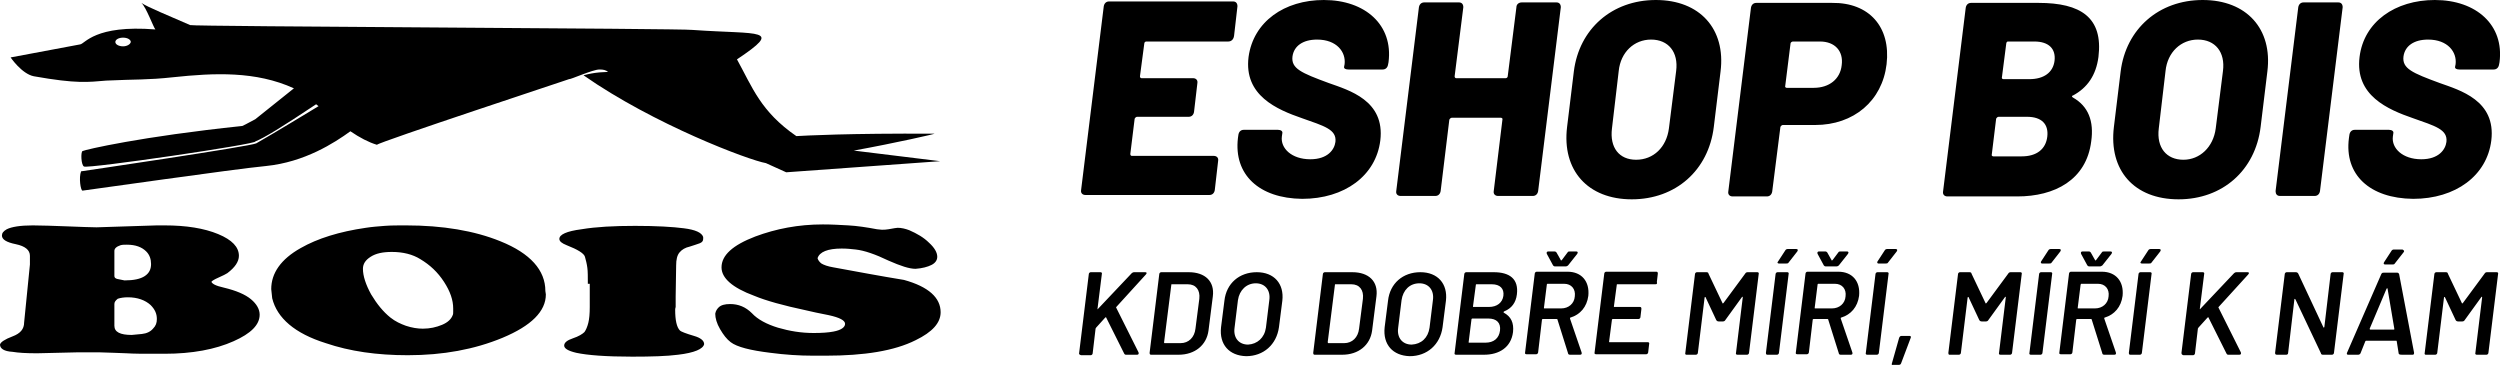
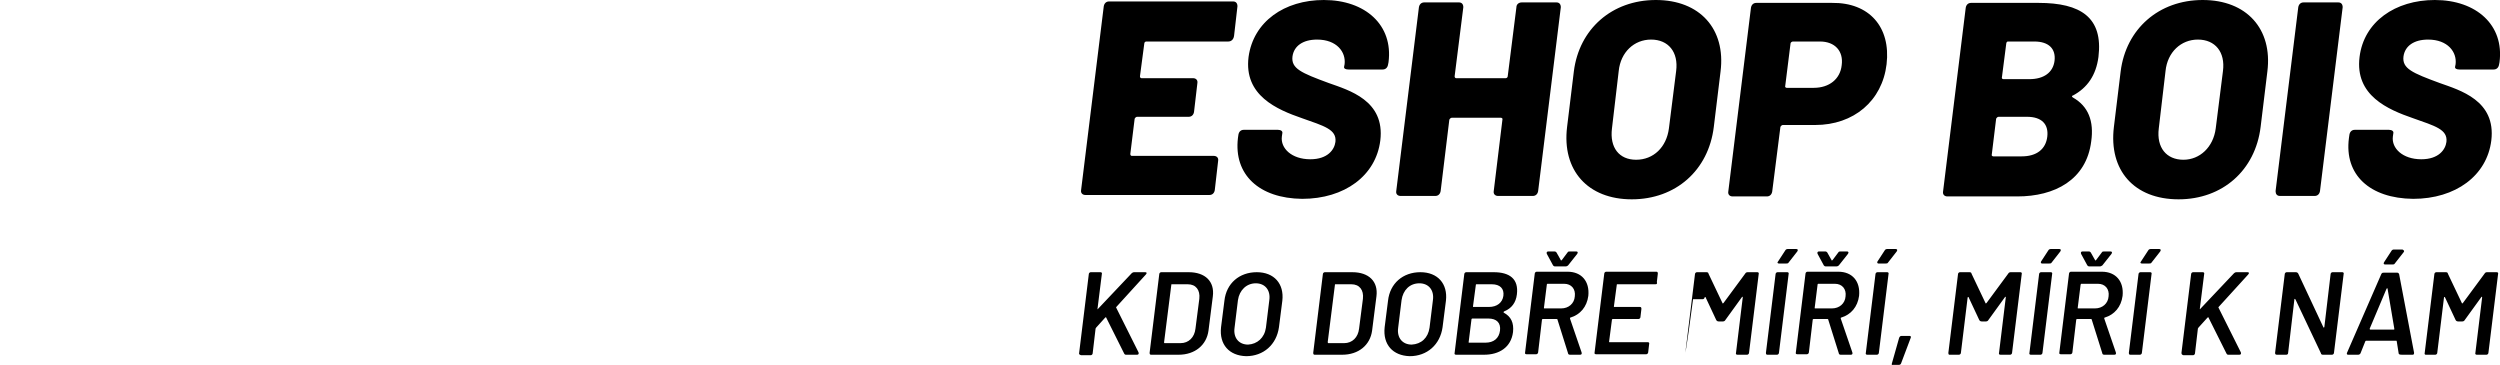
<svg xmlns="http://www.w3.org/2000/svg" version="1.1" id="Layer_1" x="0px" y="0px" viewBox="0 0 518 75.7" style="enable-background:new 0 0 518 75.7;" xml:space="preserve">
  <g>
-     <path d="M254.5,8.6h-17c-0.2,0-0.4,0.2-0.4,0.4l-0.9,6.8c0,0.2,0.1,0.4,0.3,0.4h10.7c0.6,0,1,0.4,0.9,1l-0.7,6   c-0.1,0.6-0.5,1-1.1,1h-10.7c-0.2,0-0.4,0.2-0.5,0.4l-0.9,7.3c0,0.2,0.1,0.4,0.3,0.4h17c0.6,0,1,0.4,0.9,1l-0.7,6.1   c-0.1,0.6-0.5,1-1.1,1h-25.7c-0.6,0-1-0.4-0.9-1l4.7-38.1c0.1-0.6,0.5-1,1.1-1h25.7c0.6,0,0.9,0.4,0.9,1l-0.7,6.1   C255.6,8.2,255.1,8.6,254.5,8.6z M256.5,28.6l0.1-0.7c0.1-0.6,0.5-1,1.1-1h7.1c0.6,0,1,0.3,0.9,0.7l-0.1,0.7   c-0.3,2.4,2,4.7,5.9,4.7c3.6,0,5-2,5.2-3.6c0.3-2.6-2.4-3.3-6.9-4.9c-5.2-1.8-12.1-4.7-11.1-12.7c1-7.3,7.4-11.8,15.6-11.8   c8.6,0,14.4,5.2,13.4,12.9l-0.1,0.5c-0.1,0.6-0.5,1-1.1,1h-7.1c-0.6,0-1-0.2-0.9-0.6l0.1-0.5c0.3-2.5-1.6-5.1-5.7-5.1   c-2.9,0-4.8,1.3-5.1,3.5c-0.3,2.5,1.8,3.4,7.5,5.5c4.2,1.5,11.7,3.6,10.7,11.9c-0.9,7.3-7.4,12.1-16.2,12.1   C260.9,41.1,255.6,36.2,256.5,28.6z M315.3,0.5h7.2c0.6,0,0.9,0.4,0.9,1l-4.7,38.1c-0.1,0.6-0.5,1-1.1,1h-7.2c-0.6,0-1-0.4-0.9-1   l1.8-14.8c0.1-0.2-0.1-0.4-0.3-0.4h-10.2c-0.2,0-0.4,0.2-0.5,0.4l-1.8,14.8c-0.1,0.6-0.5,1-1.1,1h-7.2c-0.6,0-1-0.4-0.9-1L294,1.5   c0.1-0.6,0.5-1,1.1-1h7.2c0.6,0,0.9,0.4,0.9,1l-1.8,14.3c0,0.2,0.1,0.4,0.3,0.4H312c0.2,0,0.4-0.2,0.4-0.4l1.8-14.3   C314.2,0.9,314.7,0.5,315.3,0.5z M324.7,26.3l1.4-11.5C327.2,6,334,0,343.1,0s14.5,6,13.4,14.8l-1.4,11.5c-1.1,9-7.9,15-17,15   S323.6,35.3,324.7,26.3z M345.8,26.6l1.5-11.9c0.5-3.9-1.6-6.5-5.2-6.5c-3.5,0-6.3,2.6-6.7,6.5L334,26.6c-0.5,4,1.5,6.5,5,6.5   C342.6,33.1,345.3,30.5,345.8,26.6z M390.9,13.3c-0.9,7.6-6.8,12.6-14.8,12.6h-6.7c-0.2,0-0.4,0.2-0.5,0.4l-1.7,13.4   c-0.1,0.6-0.5,1-1.1,1H359c-0.6,0-1-0.4-0.9-1l4.7-38.1c0.1-0.6,0.5-1,1.1-1h15.7C387.3,0.5,391.8,5.6,390.9,13.3z M381.6,13.5   c0.4-2.9-1.4-4.9-4.5-4.9h-5.6c-0.2,0-0.5,0.2-0.5,0.4l-1.1,8.8c-0.1,0.2,0.1,0.4,0.3,0.4h5.6C379,18.2,381.3,16.4,381.6,13.5z    M429.5,20.2c3.2,1.8,4.4,4.9,3.8,9.1c-1,8-7.6,11.4-15.3,11.4h-14.5c-0.6,0-1-0.4-0.9-1l4.7-38.1c0.1-0.6,0.5-1,1.1-1h14   c8.7,0,13.4,3,12.4,11.2c-0.5,3.8-2.3,6.4-5.3,8C429.3,19.8,429.2,20,429.5,20.2z M424.2,28.3c0.3-2.6-1.2-4.1-4.2-4.1h-5.9   c-0.2,0-0.4,0.2-0.5,0.4l-0.9,7.4c-0.1,0.2,0.1,0.4,0.3,0.4h5.9C422,32.4,423.9,30.9,424.2,28.3z M415.7,9l-0.9,7   c-0.1,0.2,0.1,0.4,0.3,0.4h5.4c3,0,4.9-1.4,5.2-3.8c0.3-2.5-1.2-4-4.2-4H416C415.9,8.6,415.7,8.8,415.7,9z M438,26.3l1.4-11.5   C440.5,6,447.3,0,456.4,0s14.5,6,13.4,14.8l-1.4,11.5c-1.1,9-7.9,15-17,15C442.2,41.3,436.9,35.3,438,26.3z M459.1,26.6l1.5-11.9   c0.5-3.9-1.6-6.5-5.2-6.5c-3.5,0-6.3,2.6-6.7,6.5l-1.4,11.9c-0.5,4,1.6,6.5,5.1,6.5C455.8,33.1,458.6,30.5,459.1,26.6z M471.5,39.6   l4.7-38.1c0.1-0.6,0.5-1,1.1-1h7.2c0.6,0,0.9,0.4,0.9,1l-4.7,38.1c-0.1,0.6-0.5,1-1.1,1h-7.2C471.8,40.6,471.5,40.2,471.5,39.6z    M486.7,28.6l0.1-0.7c0.1-0.6,0.5-1,1.1-1h7.1c0.6,0,1,0.3,0.9,0.7l-0.1,0.7c-0.3,2.4,2,4.7,5.9,4.7c3.6,0,5-2,5.2-3.6   c0.3-2.6-2.4-3.3-6.9-4.9c-5.2-1.8-12.1-4.7-11.1-12.7C489.8,4.5,496.3,0,504.5,0c8.6,0,14.4,5.2,13.4,12.9l-0.1,0.5   c-0.1,0.6-0.5,1-1.1,1h-7.1c-0.6,0-1-0.2-0.9-0.6l0.1-0.5c0.3-2.5-1.6-5.1-5.7-5.1c-2.9,0-4.8,1.3-5.1,3.5   c-0.3,2.5,1.8,3.4,7.5,5.5c4.2,1.5,11.7,3.6,10.7,11.9c-0.9,7.3-7.4,12.1-16.2,12.1C491,41.1,485.7,36.2,486.7,28.6z M223.6,73.1   l2-16.3c0-0.2,0.2-0.4,0.4-0.4h2c0.2,0,0.4,0.1,0.3,0.4l-0.9,7.2c0,0.1,0.1,0.1,0.1,0l7-7.4c0.1-0.1,0.3-0.2,0.5-0.2h2.3   c0.3,0,0.4,0.2,0.1,0.5l-6.1,6.7c0,0-0.1,0.1,0,0.2l4.6,9.2c0.1,0.3,0,0.5-0.3,0.5h-2.3c-0.2,0-0.3-0.1-0.4-0.3l-3.7-7.4   c0-0.1-0.1-0.1-0.2,0l-1.9,2.1c0,0.1-0.1,0.1-0.1,0.2l-0.6,5.1c0,0.2-0.2,0.4-0.4,0.4h-2C223.7,73.5,223.5,73.4,223.6,73.1z    M238.2,73.1l2-16.3c0-0.2,0.2-0.4,0.4-0.4h5.7c3.4,0,5.4,1.9,5,5l-0.9,7.1c-0.4,3-2.8,5-6.2,5h-5.7   C238.3,73.5,238.2,73.4,238.2,73.1z M241.3,71.1h3.3c1.7,0,2.9-1.2,3.1-3l0.8-6.2c0.2-1.8-0.7-3-2.4-3h-3.3c-0.1,0-0.1,0-0.1,0.1   l-1.5,11.9C241.2,71,241.2,71.1,241.3,71.1z M253,67.8l0.7-5.5c0.4-3.6,3.1-5.9,6.7-5.9s5.7,2.4,5.3,5.9l-0.7,5.5   c-0.5,3.6-3.2,6-6.8,6C254.7,73.7,252.6,71.4,253,67.8z M262.3,67.9l0.7-5.7c0.3-2.1-0.9-3.5-2.8-3.5s-3.4,1.4-3.7,3.5l-0.7,5.7   c-0.3,2.1,0.9,3.5,2.8,3.5C260.5,71.3,262,70,262.3,67.9z M272.1,73.1l2-16.3c0-0.2,0.2-0.4,0.4-0.4h5.7c3.4,0,5.4,1.9,5,5   l-0.9,7.1c-0.4,3-2.8,5-6.2,5h-5.7C272.2,73.5,272.1,73.4,272.1,73.1z M275.2,71.1h3.3c1.7,0,2.9-1.2,3.1-3l0.8-6.2   c0.2-1.8-0.7-3-2.4-3h-3.3c-0.1,0-0.1,0-0.1,0.1l-1.5,11.9C275.1,71,275.2,71.1,275.2,71.1z M286.9,67.8l0.7-5.5   c0.4-3.6,3.1-5.9,6.7-5.9s5.7,2.4,5.3,5.9l-0.7,5.5c-0.5,3.6-3.2,6-6.8,6C288.6,73.7,286.5,71.4,286.9,67.8z M296.2,67.9l0.7-5.7   c0.3-2.1-0.9-3.5-2.8-3.5c-2,0-3.4,1.4-3.7,3.5l-0.7,5.7c-0.3,2.1,0.9,3.5,2.8,3.5C294.5,71.3,295.9,70,296.2,67.9z M311.6,64.8   c1.5,0.8,2.1,2.1,1.9,4c-0.4,3.2-2.9,4.7-6,4.7h-5.8c-0.2,0-0.4-0.1-0.3-0.4l2-16.3c0-0.2,0.2-0.4,0.4-0.4h5.7   c3.3,0,5.2,1.4,4.8,4.6c-0.2,1.7-1.1,2.9-2.6,3.5C311.5,64.6,311.5,64.7,311.6,64.8z M310.8,68.5c0.2-1.6-0.7-2.5-2.4-2.5h-3.3   c-0.1,0-0.1,0-0.2,0.1l-0.6,4.8c0,0.1,0,0.1,0.1,0.1h3.4C309.5,71,310.6,70.1,310.8,68.5z M305.8,59l-0.6,4.5c0,0.1,0,0.1,0.1,0.1   h3.2c1.7,0,2.8-0.9,3-2.3c0.2-1.5-0.7-2.4-2.4-2.4h-3.2C305.9,58.9,305.8,58.9,305.8,59z M324.9,73.2l-2.2-7c0-0.1-0.1-0.1-0.2-0.1   h-2.8c-0.1,0-0.1,0-0.2,0.1l-0.8,6.8c0,0.2-0.2,0.4-0.4,0.4h-2c-0.2,0-0.4-0.1-0.3-0.4l2-16.3c0-0.2,0.2-0.4,0.4-0.4h6.4   c2.9,0,4.6,2,4.3,5c-0.3,2.3-1.7,3.9-3.7,4.5c-0.1,0-0.1,0.1-0.1,0.2l2.4,7c0.1,0.3,0,0.5-0.3,0.5h-2.1   C325.1,73.5,324.9,73.4,324.9,73.2z M320.5,59l-0.6,4.8c0,0.1,0,0.1,0.1,0.1h3.5c1.5,0,2.7-1,2.8-2.5c0.2-1.5-0.7-2.6-2.2-2.6h-3.5   C320.5,58.9,320.5,58.9,320.5,59z M324.4,55.2h-2.2c-0.2,0-0.3-0.1-0.4-0.2l-1.3-2.4c-0.1-0.3,0-0.5,0.3-0.5h1.3   c0.2,0,0.3,0.1,0.4,0.2l0.9,1.6c0,0.1,0.1,0.1,0.2,0l1.2-1.6c0.1-0.2,0.3-0.2,0.5-0.2h1.3c0.3,0,0.4,0.2,0.2,0.5l-1.9,2.4   C324.8,55.1,324.6,55.2,324.4,55.2z M343,58.9h-7.9c-0.1,0-0.1,0-0.1,0.1l-0.6,4.5c0,0.1,0,0.1,0.1,0.1h5.3c0.2,0,0.3,0.1,0.3,0.4   l-0.2,1.7c0,0.2-0.2,0.4-0.4,0.4h-5.3c-0.1,0-0.1,0-0.2,0.1l-0.6,4.6c0,0.1,0,0.1,0.1,0.1h7.9c0.2,0,0.4,0.1,0.3,0.4l-0.2,1.7   c0,0.2-0.2,0.4-0.4,0.4h-10.4c-0.2,0-0.4-0.1-0.3-0.4l2-16.3c0-0.2,0.2-0.4,0.4-0.4h10.4c0.2,0,0.3,0.1,0.3,0.4l-0.2,1.7   C343.4,58.8,343.3,58.9,343,58.9z M349.2,73.1l2-16.3c0-0.2,0.2-0.4,0.4-0.4h2c0.2,0,0.4,0.1,0.4,0.3l2.9,6.1c0,0.1,0.1,0.1,0.2,0   l4.5-6.1c0.1-0.2,0.3-0.3,0.5-0.3h2c0.2,0,0.4,0.1,0.3,0.4l-2,16.3c0,0.2-0.2,0.4-0.4,0.4h-2c-0.2,0-0.4-0.1-0.3-0.4l1.4-11.5   c0-0.1-0.1-0.2-0.2,0l-3.4,4.7c-0.1,0.2-0.3,0.3-0.5,0.3h-0.9c-0.2,0-0.4-0.1-0.5-0.3l-2.2-4.7c0-0.1-0.1-0.1-0.2,0l-1.4,11.5   c0,0.2-0.2,0.4-0.4,0.4h-2C349.3,73.5,349.1,73.4,349.2,73.1z M365.9,73.1l2-16.3c0-0.2,0.2-0.4,0.4-0.4h2c0.2,0,0.4,0.1,0.3,0.4   l-2,16.3c0,0.2-0.2,0.4-0.4,0.4h-2C366,73.5,365.9,73.4,365.9,73.1z M368.4,54.2l1.5-2.3c0.1-0.2,0.3-0.3,0.5-0.3h1.8   c0.3,0,0.4,0.2,0.2,0.5l-1.8,2.3c-0.1,0.2-0.3,0.2-0.5,0.2h-1.5C368.3,54.6,368.2,54.4,368.4,54.2z M381,73.2l-2.2-7   c0-0.1-0.1-0.1-0.2-0.1h-2.8c-0.1,0-0.1,0-0.2,0.1l-0.8,6.8c0,0.2-0.2,0.4-0.4,0.4h-2c-0.2,0-0.4-0.1-0.3-0.4l2-16.3   c0-0.2,0.2-0.4,0.4-0.4h6.4c2.9,0,4.6,2,4.3,5c-0.3,2.3-1.7,3.9-3.7,4.5c-0.1,0-0.1,0.1-0.1,0.2l2.4,7c0.1,0.3,0,0.5-0.3,0.5h-2.1   C381.2,73.5,381,73.4,381,73.2z M376.6,59l-0.6,4.8c0,0.1,0,0.1,0.1,0.1h3.5c1.5,0,2.7-1,2.8-2.5c0.2-1.5-0.7-2.6-2.2-2.6h-3.5   C376.6,58.9,376.6,58.9,376.6,59z M380.5,55.2h-2.2c-0.2,0-0.3-0.1-0.4-0.2l-1.3-2.4c-0.1-0.3,0-0.5,0.3-0.5h1.3   c0.2,0,0.3,0.1,0.4,0.2l0.9,1.6c0,0.1,0.1,0.1,0.2,0l1.2-1.6c0.1-0.2,0.3-0.2,0.5-0.2h1.3c0.3,0,0.4,0.2,0.2,0.5L381,55   C380.9,55.1,380.7,55.2,380.5,55.2z M386.6,73.1l2-16.3c0-0.2,0.2-0.4,0.4-0.4h2c0.2,0,0.4,0.1,0.3,0.4l-2,16.3   c0,0.2-0.2,0.4-0.4,0.4h-2C386.7,73.5,386.5,73.4,386.6,73.1z M389,54.2l1.5-2.3c0.1-0.2,0.3-0.3,0.5-0.3h1.8   c0.3,0,0.4,0.2,0.2,0.5l-1.8,2.3c-0.1,0.2-0.3,0.2-0.5,0.2h-1.5C389,54.6,388.9,54.4,389,54.2z M392,75.3l1.5-5.3   c0.1-0.2,0.2-0.4,0.5-0.4h1.7c0.2,0,0.3,0.2,0.2,0.4l-2,5.3c-0.1,0.2-0.2,0.3-0.5,0.3h-1.2C392,75.7,391.9,75.5,392,75.3z    M403.7,73.1l2-16.3c0-0.2,0.2-0.4,0.4-0.4h2c0.2,0,0.4,0.1,0.4,0.3l2.9,6.1c0,0.1,0.1,0.1,0.2,0l4.5-6.1c0.1-0.2,0.3-0.3,0.5-0.3   h2c0.2,0,0.4,0.1,0.3,0.4l-2,16.3c0,0.2-0.2,0.4-0.4,0.4h-2c-0.2,0-0.4-0.1-0.3-0.4l1.4-11.5c0-0.1-0.1-0.2-0.2,0l-3.4,4.7   c-0.1,0.2-0.3,0.3-0.5,0.3h-0.9c-0.2,0-0.4-0.1-0.5-0.3l-2.2-4.7c0-0.1-0.1-0.1-0.2,0l-1.4,11.5c0,0.2-0.2,0.4-0.4,0.4h-2   C403.8,73.5,403.7,73.4,403.7,73.1z M420.5,73.1l2-16.3c0-0.2,0.2-0.4,0.4-0.4h2c0.2,0,0.4,0.1,0.3,0.4l-2,16.3   c0,0.2-0.2,0.4-0.4,0.4h-2C420.6,73.5,420.4,73.4,420.5,73.1z M422.9,54.2l1.5-2.3c0.1-0.2,0.3-0.3,0.5-0.3h1.8   c0.3,0,0.4,0.2,0.2,0.5l-1.8,2.3c-0.1,0.2-0.3,0.2-0.5,0.2h-1.5C422.9,54.6,422.8,54.4,422.9,54.2z M435.6,73.2l-2.2-7   c0-0.1-0.1-0.1-0.2-0.1h-2.8c-0.1,0-0.1,0-0.2,0.1l-0.8,6.8c0,0.2-0.2,0.4-0.4,0.4h-2c-0.2,0-0.4-0.1-0.3-0.4l2-16.3   c0-0.2,0.2-0.4,0.4-0.4h6.4c2.9,0,4.6,2,4.3,5c-0.3,2.3-1.7,3.9-3.7,4.5c-0.1,0-0.1,0.1-0.1,0.2l2.4,7c0.1,0.3,0,0.5-0.3,0.5H436   C435.8,73.5,435.6,73.4,435.6,73.2z M431.1,59l-0.6,4.8c0,0.1,0,0.1,0.1,0.1h3.5c1.5,0,2.7-1,2.8-2.5c0.2-1.5-0.7-2.6-2.2-2.6h-3.5   C431.2,58.9,431.1,58.9,431.1,59z M435.1,55.2h-2.2c-0.2,0-0.3-0.1-0.4-0.2l-1.3-2.4c-0.1-0.3,0-0.5,0.3-0.5h1.3   c0.2,0,0.3,0.1,0.4,0.2l0.9,1.6c0,0.1,0.1,0.1,0.2,0l1.2-1.6c0.1-0.2,0.3-0.2,0.5-0.2h1.3c0.3,0,0.4,0.2,0.2,0.5l-1.9,2.4   C435.4,55.1,435.3,55.2,435.1,55.2z M441.1,73.1l2-16.3c0-0.2,0.2-0.4,0.4-0.4h2c0.2,0,0.4,0.1,0.3,0.4l-2,16.3   c0,0.2-0.2,0.4-0.4,0.4h-2C441.2,73.5,441.1,73.4,441.1,73.1z M443.6,54.2l1.5-2.3c0.1-0.2,0.3-0.3,0.5-0.3h1.8   c0.3,0,0.4,0.2,0.2,0.5l-1.8,2.3c-0.1,0.2-0.3,0.2-0.5,0.2h-1.5C443.5,54.6,443.4,54.4,443.6,54.2z M452,73.1l2-16.3   c0-0.2,0.2-0.4,0.4-0.4h2c0.2,0,0.4,0.1,0.3,0.4l-0.9,7.2c0,0.1,0.1,0.1,0.1,0l7-7.4c0.1-0.1,0.3-0.2,0.5-0.2h2.3   c0.3,0,0.4,0.2,0.1,0.5l-6.1,6.7c0,0-0.1,0.1,0,0.2l4.6,9.2c0.1,0.3,0,0.5-0.3,0.5h-2.3c-0.2,0-0.3-0.1-0.4-0.3l-3.7-7.4   c0-0.1-0.1-0.1-0.2,0l-1.9,2.1c0,0.1-0.1,0.1-0.1,0.2l-0.6,5.1c0,0.2-0.2,0.4-0.4,0.4h-2C452.1,73.5,452,73.4,452,73.1z    M471.4,73.1l2-16.3c0-0.2,0.2-0.4,0.4-0.4h1.9c0.2,0,0.4,0.1,0.5,0.3l5.2,11.1c0,0.1,0.1,0.1,0.2,0l1.3-11c0-0.2,0.2-0.4,0.4-0.4   h2c0.2,0,0.4,0.1,0.3,0.4l-2,16.3c0,0.2-0.2,0.4-0.4,0.4h-1.9c-0.2,0-0.4-0.1-0.4-0.3L475.6,62c-0.1-0.1-0.2-0.1-0.2,0l-1.3,11.1   c0,0.3-0.2,0.4-0.4,0.4h-1.9C471.5,73.5,471.4,73.4,471.4,73.1z M497,73.2l-0.4-2.5c0-0.1-0.1-0.1-0.1-0.1h-6.2   c-0.1,0-0.1,0-0.2,0.1l-1,2.5c-0.1,0.2-0.3,0.3-0.5,0.3h-2.1c-0.2,0-0.3-0.2-0.2-0.4l7.1-16.3c0.1-0.2,0.2-0.3,0.5-0.3h2.8   c0.2,0,0.3,0.1,0.4,0.3l3.1,16.3c0,0.3-0.1,0.4-0.3,0.4h-2.2C497.2,73.5,497,73.4,497,73.2z M491.2,68.3h4.8c0.1,0,0.1,0,0.1-0.2   l-1.4-8.3c0-0.1-0.1-0.1-0.2,0l-3.5,8.3C491,68.3,491.1,68.3,491.2,68.3z M498,52.3l-1.8,2.3c-0.1,0.2-0.3,0.2-0.5,0.2h-1.5   c-0.3,0-0.4-0.2-0.2-0.5l1.5-2.3c0.1-0.2,0.3-0.3,0.5-0.3h1.8C498.2,51.9,498.2,52.1,498,52.3z M502.4,73.1l2-16.3   c0-0.2,0.2-0.4,0.4-0.4h2c0.2,0,0.4,0.1,0.4,0.3l2.9,6.1c0,0.1,0.1,0.1,0.2,0l4.5-6.1c0.1-0.2,0.3-0.3,0.5-0.3h2   c0.2,0,0.4,0.1,0.3,0.4l-2,16.3c0,0.2-0.2,0.4-0.4,0.4h-2c-0.2,0-0.4-0.1-0.3-0.4l1.4-11.5c0-0.1-0.1-0.2-0.2,0l-3.4,4.7   c-0.1,0.2-0.3,0.3-0.5,0.3h-0.9c-0.2,0-0.4-0.1-0.5-0.3l-2.2-4.7c0-0.1-0.1-0.1-0.2,0L505,73.1c0,0.2-0.2,0.4-0.4,0.4h-2   C502.5,73.5,502.3,73.4,502.4,73.1z" />
-     <path d="M23.7,52v5.2c0,0.3,0.2,0.5,0.6,0.6s0.9,0.2,1.5,0.3c1.9,0,3.3-0.3,4.2-0.9c0.9-0.6,1.3-1.4,1.3-2.5c0-1-0.3-1.9-1-2.6   c-0.9-0.9-2.2-1.4-4-1.4c-0.5,0-0.9,0-1.3,0.1C24.1,51.1,23.7,51.5,23.7,52L23.7,52z M23.7,63v4.5c0,1.3,1.2,1.9,3.6,1.9l2.1-0.2   c1-0.1,1.8-0.5,2.3-1.1c0.6-0.6,0.8-1.2,0.8-2c0-1.1-0.4-2-1.3-2.9c-1.1-1-2.7-1.6-4.7-1.6c-0.8,0-1.5,0.1-2.1,0.3   C23.9,62.3,23.7,62.6,23.7,63L23.7,63z M6.2,54.8V53c0-1.2-1-2-2.9-2.4c-2-0.4-2.9-1-2.9-1.8c0-0.5,0.3-0.9,1-1.3   c1-0.5,2.8-0.8,5.4-0.8c1.9,0,4.2,0.1,7.1,0.2c2.8,0.1,4.9,0.2,6.1,0.2l12.5-0.4h1.6c4.5,0,8.2,0.6,11.1,1.8   c2.9,1.2,4.3,2.7,4.3,4.5c0,1.2-0.8,2.4-2.4,3.6c-0.3,0.2-0.9,0.5-1.8,0.9c-0.9,0.4-1.4,0.7-1.5,0.9c0.1,0.2,0.3,0.4,0.7,0.6   c0.4,0.2,1,0.4,1.9,0.6c2.5,0.6,4.4,1.4,5.6,2.4c1.2,1,1.8,2.1,1.8,3.2c0,2.1-1.8,3.9-5.4,5.5c-3.8,1.7-8.6,2.6-14.3,2.6h-2.3   c-2.2,0-4,0-5.6-0.1s-3.5-0.1-5.7-0.2c-1.9,0-3.4,0-4.3,0c-4.9,0.1-7.7,0.2-8.5,0.2c-2.3,0-3.9-0.1-5.1-0.3C0.8,72.8,0,72.2,0,71.4   c0.1-0.5,1-1.1,2.6-1.7C4.2,69.1,5,68.2,5,66.8L6.2,54.8L6.2,54.8z M56.4,61.8l-0.2-1.9c0-3.3,2-6.2,6.1-8.5c3.5-2,8-3.4,13.5-4.2   c1.3-0.2,2.6-0.3,3.9-0.4c1.3-0.1,2.8-0.1,4.4-0.1c7.6,0,14.2,1.1,19.6,3.3c6.2,2.5,9.3,6,9.3,10.3l0.1,0.7c0,3.5-3,6.5-9,9   c-5.8,2.4-12.3,3.6-19.6,3.6c-6.4,0-12-0.8-17-2.5C61.1,69.1,57.4,65.9,56.4,61.8L56.4,61.8z M93.8,65.3c0.1-0.2,0.1-0.4,0.1-0.7   c0-0.3,0-0.5,0-0.7c0-1.7-0.6-3.5-1.9-5.5s-2.9-3.5-4.9-4.7c-1.6-1-3.6-1.5-5.9-1.5c-1.9,0-3.3,0.3-4.4,1s-1.6,1.5-1.6,2.5   c0,1.5,0.6,3.3,1.7,5.3c1.2,2,2.5,3.6,4,4.8c1,0.8,2.1,1.3,3.2,1.7c1.2,0.4,2.4,0.6,3.5,0.6c1.5,0,2.8-0.3,4-0.8   C92.8,66.8,93.5,66.1,93.8,65.3L93.8,65.3z M121.8,58.8c0-1.4,0-2.6-0.1-3.3c-0.1-0.8-0.3-1.6-0.5-2.3s-1.5-1.5-3.8-2.4   c-1-0.4-1.5-0.8-1.5-1.3c0-0.9,1.5-1.6,4.6-2c3-0.5,6.7-0.7,11.1-0.7c4.4,0,7.8,0.2,10.1,0.5c2.4,0.3,3.7,0.9,4,1.8v0.4   c0,0.4-0.2,0.7-0.7,0.9s-1.2,0.4-2.1,0.7c-0.9,0.2-1.6,0.6-2.1,1.2c-0.5,0.6-0.7,1.5-0.7,2.7l-0.1,6.4v1.1c0,0.4,0,0.7,0,1.1   c-0.1,0.3-0.1,0.5-0.1,0.6c0,2.1,0.3,3.6,1,4.3c0.2,0.2,1.2,0.6,2.9,1.1c1.4,0.4,2.1,1,2.1,1.7c-0.2,1-2,1.8-5.4,2.2   c-2.3,0.3-5.5,0.4-9.5,0.4c-5.4,0-9.3-0.3-11.6-0.8c-1.7-0.4-2.5-0.9-2.5-1.5s0.6-1.1,1.8-1.5c1.2-0.4,2-0.9,2.4-1.3   c0.3-0.4,0.6-1.1,0.8-1.9c0.2-0.8,0.3-1.9,0.3-3.3v-4.8C122.2,58.8,121.8,58.8,121.8,58.8z M149.5,55.4c0-2.5,2.3-4.6,7-6.4   c4.3-1.6,8.9-2.5,14-2.5c1.8,0,3.5,0.1,5.3,0.2c1.8,0.1,3.8,0.4,5.9,0.8l1,0.1c0.4,0,0.9,0,1.4-0.1c1.1-0.2,1.7-0.3,1.9-0.3   c0.8,0,1.6,0.2,2.4,0.5c1.6,0.7,3,1.5,4.1,2.6c1.1,1,1.7,2,1.7,2.9c0,0.7-0.4,1.3-1.2,1.7s-1.9,0.7-3.3,0.8c-1.3,0-3.1-0.6-5.6-1.7   c-2.7-1.3-5-2.1-6.8-2.3c-0.9-0.1-1.8-0.2-2.9-0.2c-2.9,0-4.6,0.7-5,2c0.1,0.4,0.4,0.8,0.8,1.1c0.5,0.3,1.3,0.6,2.5,0.8   c4.9,0.9,9.7,1.8,14.6,2.6c5.1,1.4,7.6,3.7,7.6,6.7c0,2.2-1.7,4.1-5.2,5.8c-4.4,2.2-10.6,3.2-18.6,3.2h-2.6c-2.9,0-5.9-0.2-8.9-0.6   c-4.1-0.5-6.9-1.2-8.2-2.2c-0.8-0.6-1.5-1.5-2.2-2.7s-1-2.3-1-3.2c0.1-0.6,0.4-1,0.7-1.3c0.5-0.5,1.3-0.7,2.4-0.7   c1.7,0,3.2,0.6,4.5,1.9c1.2,1.3,3.1,2.3,5.4,3c2.4,0.7,4.8,1.1,7.4,1.1c1.7,0,3.1-0.1,4.1-0.3c1.6-0.3,2.4-0.9,2.4-1.6   s-1.1-1.3-3.4-1.8c-2-0.4-3.5-0.7-4.7-1c-4.7-1-8.3-2-10.7-3C151.7,59.6,149.5,57.6,149.5,55.4L149.5,55.4z M176.9,31.2   c8.8-1.6,17.1-3.5,16.7-3.5c-17.8-0.1-26.8,0.4-28.6,0.5c-7.4-5.1-9.1-10.1-12.3-15.9c9.7-6.5,4.9-5.1-9.2-6.1   c-1.7-0.3-103.6-0.7-104.1-1c-4.3-1.9-8.8-3.7-10.1-4.6c1,0.9,2.5,5.1,2.9,5.5c-12.6-1-14.6,3-15.6,3.1L2.2,11.9   c0,0,2.3,3.4,4.8,3.9c9,1.6,11.3,1.2,15,0.9c6.2-0.3,8.4-0.1,13.9-0.7c8.5-0.9,17.1-1.3,25,2.3l-8,6.4c-1.8,1-2.7,1.4-2.7,1.4   c-21,2.2-32.5,4.9-33.1,5.2c-0.4,0.2-0.3,2.9,0.3,3.2c0.8,0.5,36.3-4.7,35.5-5.2c1.8-0.7,5.4-2.9,12.6-7.7L66,22   c-3,1.8-8.2,5-12.9,7.7c-1,0.6-36.3,5.8-36.3,5.8c-0.5,1.3-0.1,4,0.3,4c1-0.1,31.6-4.5,38-5.1c8-0.8,14.2-4.8,17.5-7.2   c1.9,1.3,3.8,2.3,5.5,2.8c0.5-0.6,39.9-13.6,39.8-13.6c0.3,0.1,4.9-2,6.3-2c0.8,0,1.3,0.1,1.8,0.5c-0.6,0-1.3,0.1-1.8,0.1   c-1.1,0.1-2.2,0.3-3.3,0.6c14.6,10.2,34.3,17.6,37.8,18.2c1.3,0.6,2.7,1.2,4.2,1.9l31.9-2.3L176.9,31.2z M25.5,9.6   c-0.9,0-1.6-0.4-1.6-0.9s0.7-0.9,1.6-0.9s1.6,0.4,1.6,0.9C27,9.2,26.3,9.6,25.5,9.6z" />
+     <path d="M254.5,8.6h-17c-0.2,0-0.4,0.2-0.4,0.4l-0.9,6.8c0,0.2,0.1,0.4,0.3,0.4h10.7c0.6,0,1,0.4,0.9,1l-0.7,6   c-0.1,0.6-0.5,1-1.1,1h-10.7c-0.2,0-0.4,0.2-0.5,0.4l-0.9,7.3c0,0.2,0.1,0.4,0.3,0.4h17c0.6,0,1,0.4,0.9,1l-0.7,6.1   c-0.1,0.6-0.5,1-1.1,1h-25.7c-0.6,0-1-0.4-0.9-1l4.7-38.1c0.1-0.6,0.5-1,1.1-1h25.7c0.6,0,0.9,0.4,0.9,1l-0.7,6.1   C255.6,8.2,255.1,8.6,254.5,8.6z M256.5,28.6l0.1-0.7c0.1-0.6,0.5-1,1.1-1h7.1c0.6,0,1,0.3,0.9,0.7l-0.1,0.7   c-0.3,2.4,2,4.7,5.9,4.7c3.6,0,5-2,5.2-3.6c0.3-2.6-2.4-3.3-6.9-4.9c-5.2-1.8-12.1-4.7-11.1-12.7c1-7.3,7.4-11.8,15.6-11.8   c8.6,0,14.4,5.2,13.4,12.9l-0.1,0.5c-0.1,0.6-0.5,1-1.1,1h-7.1c-0.6,0-1-0.2-0.9-0.6l0.1-0.5c0.3-2.5-1.6-5.1-5.7-5.1   c-2.9,0-4.8,1.3-5.1,3.5c-0.3,2.5,1.8,3.4,7.5,5.5c4.2,1.5,11.7,3.6,10.7,11.9c-0.9,7.3-7.4,12.1-16.2,12.1   C260.9,41.1,255.6,36.2,256.5,28.6z M315.3,0.5h7.2c0.6,0,0.9,0.4,0.9,1l-4.7,38.1c-0.1,0.6-0.5,1-1.1,1h-7.2c-0.6,0-1-0.4-0.9-1   l1.8-14.8c0.1-0.2-0.1-0.4-0.3-0.4h-10.2c-0.2,0-0.4,0.2-0.5,0.4l-1.8,14.8c-0.1,0.6-0.5,1-1.1,1h-7.2c-0.6,0-1-0.4-0.9-1L294,1.5   c0.1-0.6,0.5-1,1.1-1h7.2c0.6,0,0.9,0.4,0.9,1l-1.8,14.3c0,0.2,0.1,0.4,0.3,0.4H312c0.2,0,0.4-0.2,0.4-0.4l1.8-14.3   C314.2,0.9,314.7,0.5,315.3,0.5z M324.7,26.3l1.4-11.5C327.2,6,334,0,343.1,0s14.5,6,13.4,14.8l-1.4,11.5c-1.1,9-7.9,15-17,15   S323.6,35.3,324.7,26.3z M345.8,26.6l1.5-11.9c0.5-3.9-1.6-6.5-5.2-6.5c-3.5,0-6.3,2.6-6.7,6.5L334,26.6c-0.5,4,1.5,6.5,5,6.5   C342.6,33.1,345.3,30.5,345.8,26.6z M390.9,13.3c-0.9,7.6-6.8,12.6-14.8,12.6h-6.7c-0.2,0-0.4,0.2-0.5,0.4l-1.7,13.4   c-0.1,0.6-0.5,1-1.1,1H359c-0.6,0-1-0.4-0.9-1l4.7-38.1c0.1-0.6,0.5-1,1.1-1h15.7C387.3,0.5,391.8,5.6,390.9,13.3z M381.6,13.5   c0.4-2.9-1.4-4.9-4.5-4.9h-5.6c-0.2,0-0.5,0.2-0.5,0.4l-1.1,8.8c-0.1,0.2,0.1,0.4,0.3,0.4h5.6C379,18.2,381.3,16.4,381.6,13.5z    M429.5,20.2c3.2,1.8,4.4,4.9,3.8,9.1c-1,8-7.6,11.4-15.3,11.4h-14.5c-0.6,0-1-0.4-0.9-1l4.7-38.1c0.1-0.6,0.5-1,1.1-1h14   c8.7,0,13.4,3,12.4,11.2c-0.5,3.8-2.3,6.4-5.3,8C429.3,19.8,429.2,20,429.5,20.2z M424.2,28.3c0.3-2.6-1.2-4.1-4.2-4.1h-5.9   c-0.2,0-0.4,0.2-0.5,0.4l-0.9,7.4c-0.1,0.2,0.1,0.4,0.3,0.4h5.9C422,32.4,423.9,30.9,424.2,28.3z M415.7,9l-0.9,7   c-0.1,0.2,0.1,0.4,0.3,0.4h5.4c3,0,4.9-1.4,5.2-3.8c0.3-2.5-1.2-4-4.2-4H416C415.9,8.6,415.7,8.8,415.7,9z M438,26.3l1.4-11.5   C440.5,6,447.3,0,456.4,0s14.5,6,13.4,14.8l-1.4,11.5c-1.1,9-7.9,15-17,15C442.2,41.3,436.9,35.3,438,26.3z M459.1,26.6l1.5-11.9   c0.5-3.9-1.6-6.5-5.2-6.5c-3.5,0-6.3,2.6-6.7,6.5l-1.4,11.9c-0.5,4,1.6,6.5,5.1,6.5C455.8,33.1,458.6,30.5,459.1,26.6z M471.5,39.6   l4.7-38.1c0.1-0.6,0.5-1,1.1-1h7.2c0.6,0,0.9,0.4,0.9,1l-4.7,38.1c-0.1,0.6-0.5,1-1.1,1h-7.2C471.8,40.6,471.5,40.2,471.5,39.6z    M486.7,28.6l0.1-0.7c0.1-0.6,0.5-1,1.1-1h7.1c0.6,0,1,0.3,0.9,0.7l-0.1,0.7c-0.3,2.4,2,4.7,5.9,4.7c3.6,0,5-2,5.2-3.6   c0.3-2.6-2.4-3.3-6.9-4.9c-5.2-1.8-12.1-4.7-11.1-12.7C489.8,4.5,496.3,0,504.5,0c8.6,0,14.4,5.2,13.4,12.9l-0.1,0.5   c-0.1,0.6-0.5,1-1.1,1h-7.1c-0.6,0-1-0.2-0.9-0.6l0.1-0.5c0.3-2.5-1.6-5.1-5.7-5.1c-2.9,0-4.8,1.3-5.1,3.5   c-0.3,2.5,1.8,3.4,7.5,5.5c4.2,1.5,11.7,3.6,10.7,11.9c-0.9,7.3-7.4,12.1-16.2,12.1C491,41.1,485.7,36.2,486.7,28.6z M223.6,73.1   l2-16.3c0-0.2,0.2-0.4,0.4-0.4h2c0.2,0,0.4,0.1,0.3,0.4l-0.9,7.2c0,0.1,0.1,0.1,0.1,0l7-7.4c0.1-0.1,0.3-0.2,0.5-0.2h2.3   c0.3,0,0.4,0.2,0.1,0.5l-6.1,6.7c0,0-0.1,0.1,0,0.2l4.6,9.2c0.1,0.3,0,0.5-0.3,0.5h-2.3c-0.2,0-0.3-0.1-0.4-0.3l-3.7-7.4   c0-0.1-0.1-0.1-0.2,0l-1.9,2.1c0,0.1-0.1,0.1-0.1,0.2l-0.6,5.1c0,0.2-0.2,0.4-0.4,0.4h-2C223.7,73.5,223.5,73.4,223.6,73.1z    M238.2,73.1l2-16.3c0-0.2,0.2-0.4,0.4-0.4h5.7c3.4,0,5.4,1.9,5,5l-0.9,7.1c-0.4,3-2.8,5-6.2,5h-5.7   C238.3,73.5,238.2,73.4,238.2,73.1z M241.3,71.1h3.3c1.7,0,2.9-1.2,3.1-3l0.8-6.2c0.2-1.8-0.7-3-2.4-3h-3.3c-0.1,0-0.1,0-0.1,0.1   l-1.5,11.9C241.2,71,241.2,71.1,241.3,71.1z M253,67.8l0.7-5.5c0.4-3.6,3.1-5.9,6.7-5.9s5.7,2.4,5.3,5.9l-0.7,5.5   c-0.5,3.6-3.2,6-6.8,6C254.7,73.7,252.6,71.4,253,67.8z M262.3,67.9l0.7-5.7c0.3-2.1-0.9-3.5-2.8-3.5s-3.4,1.4-3.7,3.5l-0.7,5.7   c-0.3,2.1,0.9,3.5,2.8,3.5C260.5,71.3,262,70,262.3,67.9z M272.1,73.1l2-16.3c0-0.2,0.2-0.4,0.4-0.4h5.7c3.4,0,5.4,1.9,5,5   l-0.9,7.1c-0.4,3-2.8,5-6.2,5h-5.7C272.2,73.5,272.1,73.4,272.1,73.1z M275.2,71.1h3.3c1.7,0,2.9-1.2,3.1-3l0.8-6.2   c0.2-1.8-0.7-3-2.4-3h-3.3c-0.1,0-0.1,0-0.1,0.1l-1.5,11.9C275.1,71,275.2,71.1,275.2,71.1z M286.9,67.8l0.7-5.5   c0.4-3.6,3.1-5.9,6.7-5.9s5.7,2.4,5.3,5.9l-0.7,5.5c-0.5,3.6-3.2,6-6.8,6C288.6,73.7,286.5,71.4,286.9,67.8z M296.2,67.9l0.7-5.7   c0.3-2.1-0.9-3.5-2.8-3.5c-2,0-3.4,1.4-3.7,3.5l-0.7,5.7c-0.3,2.1,0.9,3.5,2.8,3.5C294.5,71.3,295.9,70,296.2,67.9z M311.6,64.8   c1.5,0.8,2.1,2.1,1.9,4c-0.4,3.2-2.9,4.7-6,4.7h-5.8c-0.2,0-0.4-0.1-0.3-0.4l2-16.3c0-0.2,0.2-0.4,0.4-0.4h5.7   c3.3,0,5.2,1.4,4.8,4.6c-0.2,1.7-1.1,2.9-2.6,3.5C311.5,64.6,311.5,64.7,311.6,64.8z M310.8,68.5c0.2-1.6-0.7-2.5-2.4-2.5h-3.3   c-0.1,0-0.1,0-0.2,0.1l-0.6,4.8c0,0.1,0,0.1,0.1,0.1h3.4C309.5,71,310.6,70.1,310.8,68.5z M305.8,59l-0.6,4.5c0,0.1,0,0.1,0.1,0.1   h3.2c1.7,0,2.8-0.9,3-2.3c0.2-1.5-0.7-2.4-2.4-2.4h-3.2C305.9,58.9,305.8,58.9,305.8,59z M324.9,73.2l-2.2-7c0-0.1-0.1-0.1-0.2-0.1   h-2.8c-0.1,0-0.1,0-0.2,0.1l-0.8,6.8c0,0.2-0.2,0.4-0.4,0.4h-2c-0.2,0-0.4-0.1-0.3-0.4l2-16.3c0-0.2,0.2-0.4,0.4-0.4h6.4   c2.9,0,4.6,2,4.3,5c-0.3,2.3-1.7,3.9-3.7,4.5c-0.1,0-0.1,0.1-0.1,0.2l2.4,7c0.1,0.3,0,0.5-0.3,0.5h-2.1   C325.1,73.5,324.9,73.4,324.9,73.2z M320.5,59l-0.6,4.8c0,0.1,0,0.1,0.1,0.1h3.5c1.5,0,2.7-1,2.8-2.5c0.2-1.5-0.7-2.6-2.2-2.6h-3.5   C320.5,58.9,320.5,58.9,320.5,59z M324.4,55.2h-2.2c-0.2,0-0.3-0.1-0.4-0.2l-1.3-2.4c-0.1-0.3,0-0.5,0.3-0.5h1.3   c0.2,0,0.3,0.1,0.4,0.2l0.9,1.6c0,0.1,0.1,0.1,0.2,0l1.2-1.6c0.1-0.2,0.3-0.2,0.5-0.2h1.3c0.3,0,0.4,0.2,0.2,0.5l-1.9,2.4   C324.8,55.1,324.6,55.2,324.4,55.2z M343,58.9h-7.9c-0.1,0-0.1,0-0.1,0.1l-0.6,4.5c0,0.1,0,0.1,0.1,0.1h5.3c0.2,0,0.3,0.1,0.3,0.4   l-0.2,1.7c0,0.2-0.2,0.4-0.4,0.4h-5.3c-0.1,0-0.1,0-0.2,0.1l-0.6,4.6c0,0.1,0,0.1,0.1,0.1h7.9c0.2,0,0.4,0.1,0.3,0.4l-0.2,1.7   c0,0.2-0.2,0.4-0.4,0.4h-10.4c-0.2,0-0.4-0.1-0.3-0.4l2-16.3c0-0.2,0.2-0.4,0.4-0.4h10.4c0.2,0,0.3,0.1,0.3,0.4l-0.2,1.7   C343.4,58.8,343.3,58.9,343,58.9z M349.2,73.1l2-16.3c0-0.2,0.2-0.4,0.4-0.4h2c0.2,0,0.4,0.1,0.4,0.3l2.9,6.1c0,0.1,0.1,0.1,0.2,0   l4.5-6.1c0.1-0.2,0.3-0.3,0.5-0.3h2c0.2,0,0.4,0.1,0.3,0.4l-2,16.3c0,0.2-0.2,0.4-0.4,0.4h-2c-0.2,0-0.4-0.1-0.3-0.4l1.4-11.5   c0-0.1-0.1-0.2-0.2,0l-3.4,4.7c-0.1,0.2-0.3,0.3-0.5,0.3h-0.9c-0.2,0-0.4-0.1-0.5-0.3l-2.2-4.7c0-0.1-0.1-0.1-0.2,0c0,0.2-0.2,0.4-0.4,0.4h-2C349.3,73.5,349.1,73.4,349.2,73.1z M365.9,73.1l2-16.3c0-0.2,0.2-0.4,0.4-0.4h2c0.2,0,0.4,0.1,0.3,0.4   l-2,16.3c0,0.2-0.2,0.4-0.4,0.4h-2C366,73.5,365.9,73.4,365.9,73.1z M368.4,54.2l1.5-2.3c0.1-0.2,0.3-0.3,0.5-0.3h1.8   c0.3,0,0.4,0.2,0.2,0.5l-1.8,2.3c-0.1,0.2-0.3,0.2-0.5,0.2h-1.5C368.3,54.6,368.2,54.4,368.4,54.2z M381,73.2l-2.2-7   c0-0.1-0.1-0.1-0.2-0.1h-2.8c-0.1,0-0.1,0-0.2,0.1l-0.8,6.8c0,0.2-0.2,0.4-0.4,0.4h-2c-0.2,0-0.4-0.1-0.3-0.4l2-16.3   c0-0.2,0.2-0.4,0.4-0.4h6.4c2.9,0,4.6,2,4.3,5c-0.3,2.3-1.7,3.9-3.7,4.5c-0.1,0-0.1,0.1-0.1,0.2l2.4,7c0.1,0.3,0,0.5-0.3,0.5h-2.1   C381.2,73.5,381,73.4,381,73.2z M376.6,59l-0.6,4.8c0,0.1,0,0.1,0.1,0.1h3.5c1.5,0,2.7-1,2.8-2.5c0.2-1.5-0.7-2.6-2.2-2.6h-3.5   C376.6,58.9,376.6,58.9,376.6,59z M380.5,55.2h-2.2c-0.2,0-0.3-0.1-0.4-0.2l-1.3-2.4c-0.1-0.3,0-0.5,0.3-0.5h1.3   c0.2,0,0.3,0.1,0.4,0.2l0.9,1.6c0,0.1,0.1,0.1,0.2,0l1.2-1.6c0.1-0.2,0.3-0.2,0.5-0.2h1.3c0.3,0,0.4,0.2,0.2,0.5L381,55   C380.9,55.1,380.7,55.2,380.5,55.2z M386.6,73.1l2-16.3c0-0.2,0.2-0.4,0.4-0.4h2c0.2,0,0.4,0.1,0.3,0.4l-2,16.3   c0,0.2-0.2,0.4-0.4,0.4h-2C386.7,73.5,386.5,73.4,386.6,73.1z M389,54.2l1.5-2.3c0.1-0.2,0.3-0.3,0.5-0.3h1.8   c0.3,0,0.4,0.2,0.2,0.5l-1.8,2.3c-0.1,0.2-0.3,0.2-0.5,0.2h-1.5C389,54.6,388.9,54.4,389,54.2z M392,75.3l1.5-5.3   c0.1-0.2,0.2-0.4,0.5-0.4h1.7c0.2,0,0.3,0.2,0.2,0.4l-2,5.3c-0.1,0.2-0.2,0.3-0.5,0.3h-1.2C392,75.7,391.9,75.5,392,75.3z    M403.7,73.1l2-16.3c0-0.2,0.2-0.4,0.4-0.4h2c0.2,0,0.4,0.1,0.4,0.3l2.9,6.1c0,0.1,0.1,0.1,0.2,0l4.5-6.1c0.1-0.2,0.3-0.3,0.5-0.3   h2c0.2,0,0.4,0.1,0.3,0.4l-2,16.3c0,0.2-0.2,0.4-0.4,0.4h-2c-0.2,0-0.4-0.1-0.3-0.4l1.4-11.5c0-0.1-0.1-0.2-0.2,0l-3.4,4.7   c-0.1,0.2-0.3,0.3-0.5,0.3h-0.9c-0.2,0-0.4-0.1-0.5-0.3l-2.2-4.7c0-0.1-0.1-0.1-0.2,0l-1.4,11.5c0,0.2-0.2,0.4-0.4,0.4h-2   C403.8,73.5,403.7,73.4,403.7,73.1z M420.5,73.1l2-16.3c0-0.2,0.2-0.4,0.4-0.4h2c0.2,0,0.4,0.1,0.3,0.4l-2,16.3   c0,0.2-0.2,0.4-0.4,0.4h-2C420.6,73.5,420.4,73.4,420.5,73.1z M422.9,54.2l1.5-2.3c0.1-0.2,0.3-0.3,0.5-0.3h1.8   c0.3,0,0.4,0.2,0.2,0.5l-1.8,2.3c-0.1,0.2-0.3,0.2-0.5,0.2h-1.5C422.9,54.6,422.8,54.4,422.9,54.2z M435.6,73.2l-2.2-7   c0-0.1-0.1-0.1-0.2-0.1h-2.8c-0.1,0-0.1,0-0.2,0.1l-0.8,6.8c0,0.2-0.2,0.4-0.4,0.4h-2c-0.2,0-0.4-0.1-0.3-0.4l2-16.3   c0-0.2,0.2-0.4,0.4-0.4h6.4c2.9,0,4.6,2,4.3,5c-0.3,2.3-1.7,3.9-3.7,4.5c-0.1,0-0.1,0.1-0.1,0.2l2.4,7c0.1,0.3,0,0.5-0.3,0.5H436   C435.8,73.5,435.6,73.4,435.6,73.2z M431.1,59l-0.6,4.8c0,0.1,0,0.1,0.1,0.1h3.5c1.5,0,2.7-1,2.8-2.5c0.2-1.5-0.7-2.6-2.2-2.6h-3.5   C431.2,58.9,431.1,58.9,431.1,59z M435.1,55.2h-2.2c-0.2,0-0.3-0.1-0.4-0.2l-1.3-2.4c-0.1-0.3,0-0.5,0.3-0.5h1.3   c0.2,0,0.3,0.1,0.4,0.2l0.9,1.6c0,0.1,0.1,0.1,0.2,0l1.2-1.6c0.1-0.2,0.3-0.2,0.5-0.2h1.3c0.3,0,0.4,0.2,0.2,0.5l-1.9,2.4   C435.4,55.1,435.3,55.2,435.1,55.2z M441.1,73.1l2-16.3c0-0.2,0.2-0.4,0.4-0.4h2c0.2,0,0.4,0.1,0.3,0.4l-2,16.3   c0,0.2-0.2,0.4-0.4,0.4h-2C441.2,73.5,441.1,73.4,441.1,73.1z M443.6,54.2l1.5-2.3c0.1-0.2,0.3-0.3,0.5-0.3h1.8   c0.3,0,0.4,0.2,0.2,0.5l-1.8,2.3c-0.1,0.2-0.3,0.2-0.5,0.2h-1.5C443.5,54.6,443.4,54.4,443.6,54.2z M452,73.1l2-16.3   c0-0.2,0.2-0.4,0.4-0.4h2c0.2,0,0.4,0.1,0.3,0.4l-0.9,7.2c0,0.1,0.1,0.1,0.1,0l7-7.4c0.1-0.1,0.3-0.2,0.5-0.2h2.3   c0.3,0,0.4,0.2,0.1,0.5l-6.1,6.7c0,0-0.1,0.1,0,0.2l4.6,9.2c0.1,0.3,0,0.5-0.3,0.5h-2.3c-0.2,0-0.3-0.1-0.4-0.3l-3.7-7.4   c0-0.1-0.1-0.1-0.2,0l-1.9,2.1c0,0.1-0.1,0.1-0.1,0.2l-0.6,5.1c0,0.2-0.2,0.4-0.4,0.4h-2C452.1,73.5,452,73.4,452,73.1z    M471.4,73.1l2-16.3c0-0.2,0.2-0.4,0.4-0.4h1.9c0.2,0,0.4,0.1,0.5,0.3l5.2,11.1c0,0.1,0.1,0.1,0.2,0l1.3-11c0-0.2,0.2-0.4,0.4-0.4   h2c0.2,0,0.4,0.1,0.3,0.4l-2,16.3c0,0.2-0.2,0.4-0.4,0.4h-1.9c-0.2,0-0.4-0.1-0.4-0.3L475.6,62c-0.1-0.1-0.2-0.1-0.2,0l-1.3,11.1   c0,0.3-0.2,0.4-0.4,0.4h-1.9C471.5,73.5,471.4,73.4,471.4,73.1z M497,73.2l-0.4-2.5c0-0.1-0.1-0.1-0.1-0.1h-6.2   c-0.1,0-0.1,0-0.2,0.1l-1,2.5c-0.1,0.2-0.3,0.3-0.5,0.3h-2.1c-0.2,0-0.3-0.2-0.2-0.4l7.1-16.3c0.1-0.2,0.2-0.3,0.5-0.3h2.8   c0.2,0,0.3,0.1,0.4,0.3l3.1,16.3c0,0.3-0.1,0.4-0.3,0.4h-2.2C497.2,73.5,497,73.4,497,73.2z M491.2,68.3h4.8c0.1,0,0.1,0,0.1-0.2   l-1.4-8.3c0-0.1-0.1-0.1-0.2,0l-3.5,8.3C491,68.3,491.1,68.3,491.2,68.3z M498,52.3l-1.8,2.3c-0.1,0.2-0.3,0.2-0.5,0.2h-1.5   c-0.3,0-0.4-0.2-0.2-0.5l1.5-2.3c0.1-0.2,0.3-0.3,0.5-0.3h1.8C498.2,51.9,498.2,52.1,498,52.3z M502.4,73.1l2-16.3   c0-0.2,0.2-0.4,0.4-0.4h2c0.2,0,0.4,0.1,0.4,0.3l2.9,6.1c0,0.1,0.1,0.1,0.2,0l4.5-6.1c0.1-0.2,0.3-0.3,0.5-0.3h2   c0.2,0,0.4,0.1,0.3,0.4l-2,16.3c0,0.2-0.2,0.4-0.4,0.4h-2c-0.2,0-0.4-0.1-0.3-0.4l1.4-11.5c0-0.1-0.1-0.2-0.2,0l-3.4,4.7   c-0.1,0.2-0.3,0.3-0.5,0.3h-0.9c-0.2,0-0.4-0.1-0.5-0.3l-2.2-4.7c0-0.1-0.1-0.1-0.2,0L505,73.1c0,0.2-0.2,0.4-0.4,0.4h-2   C502.5,73.5,502.3,73.4,502.4,73.1z" />
  </g>
</svg>